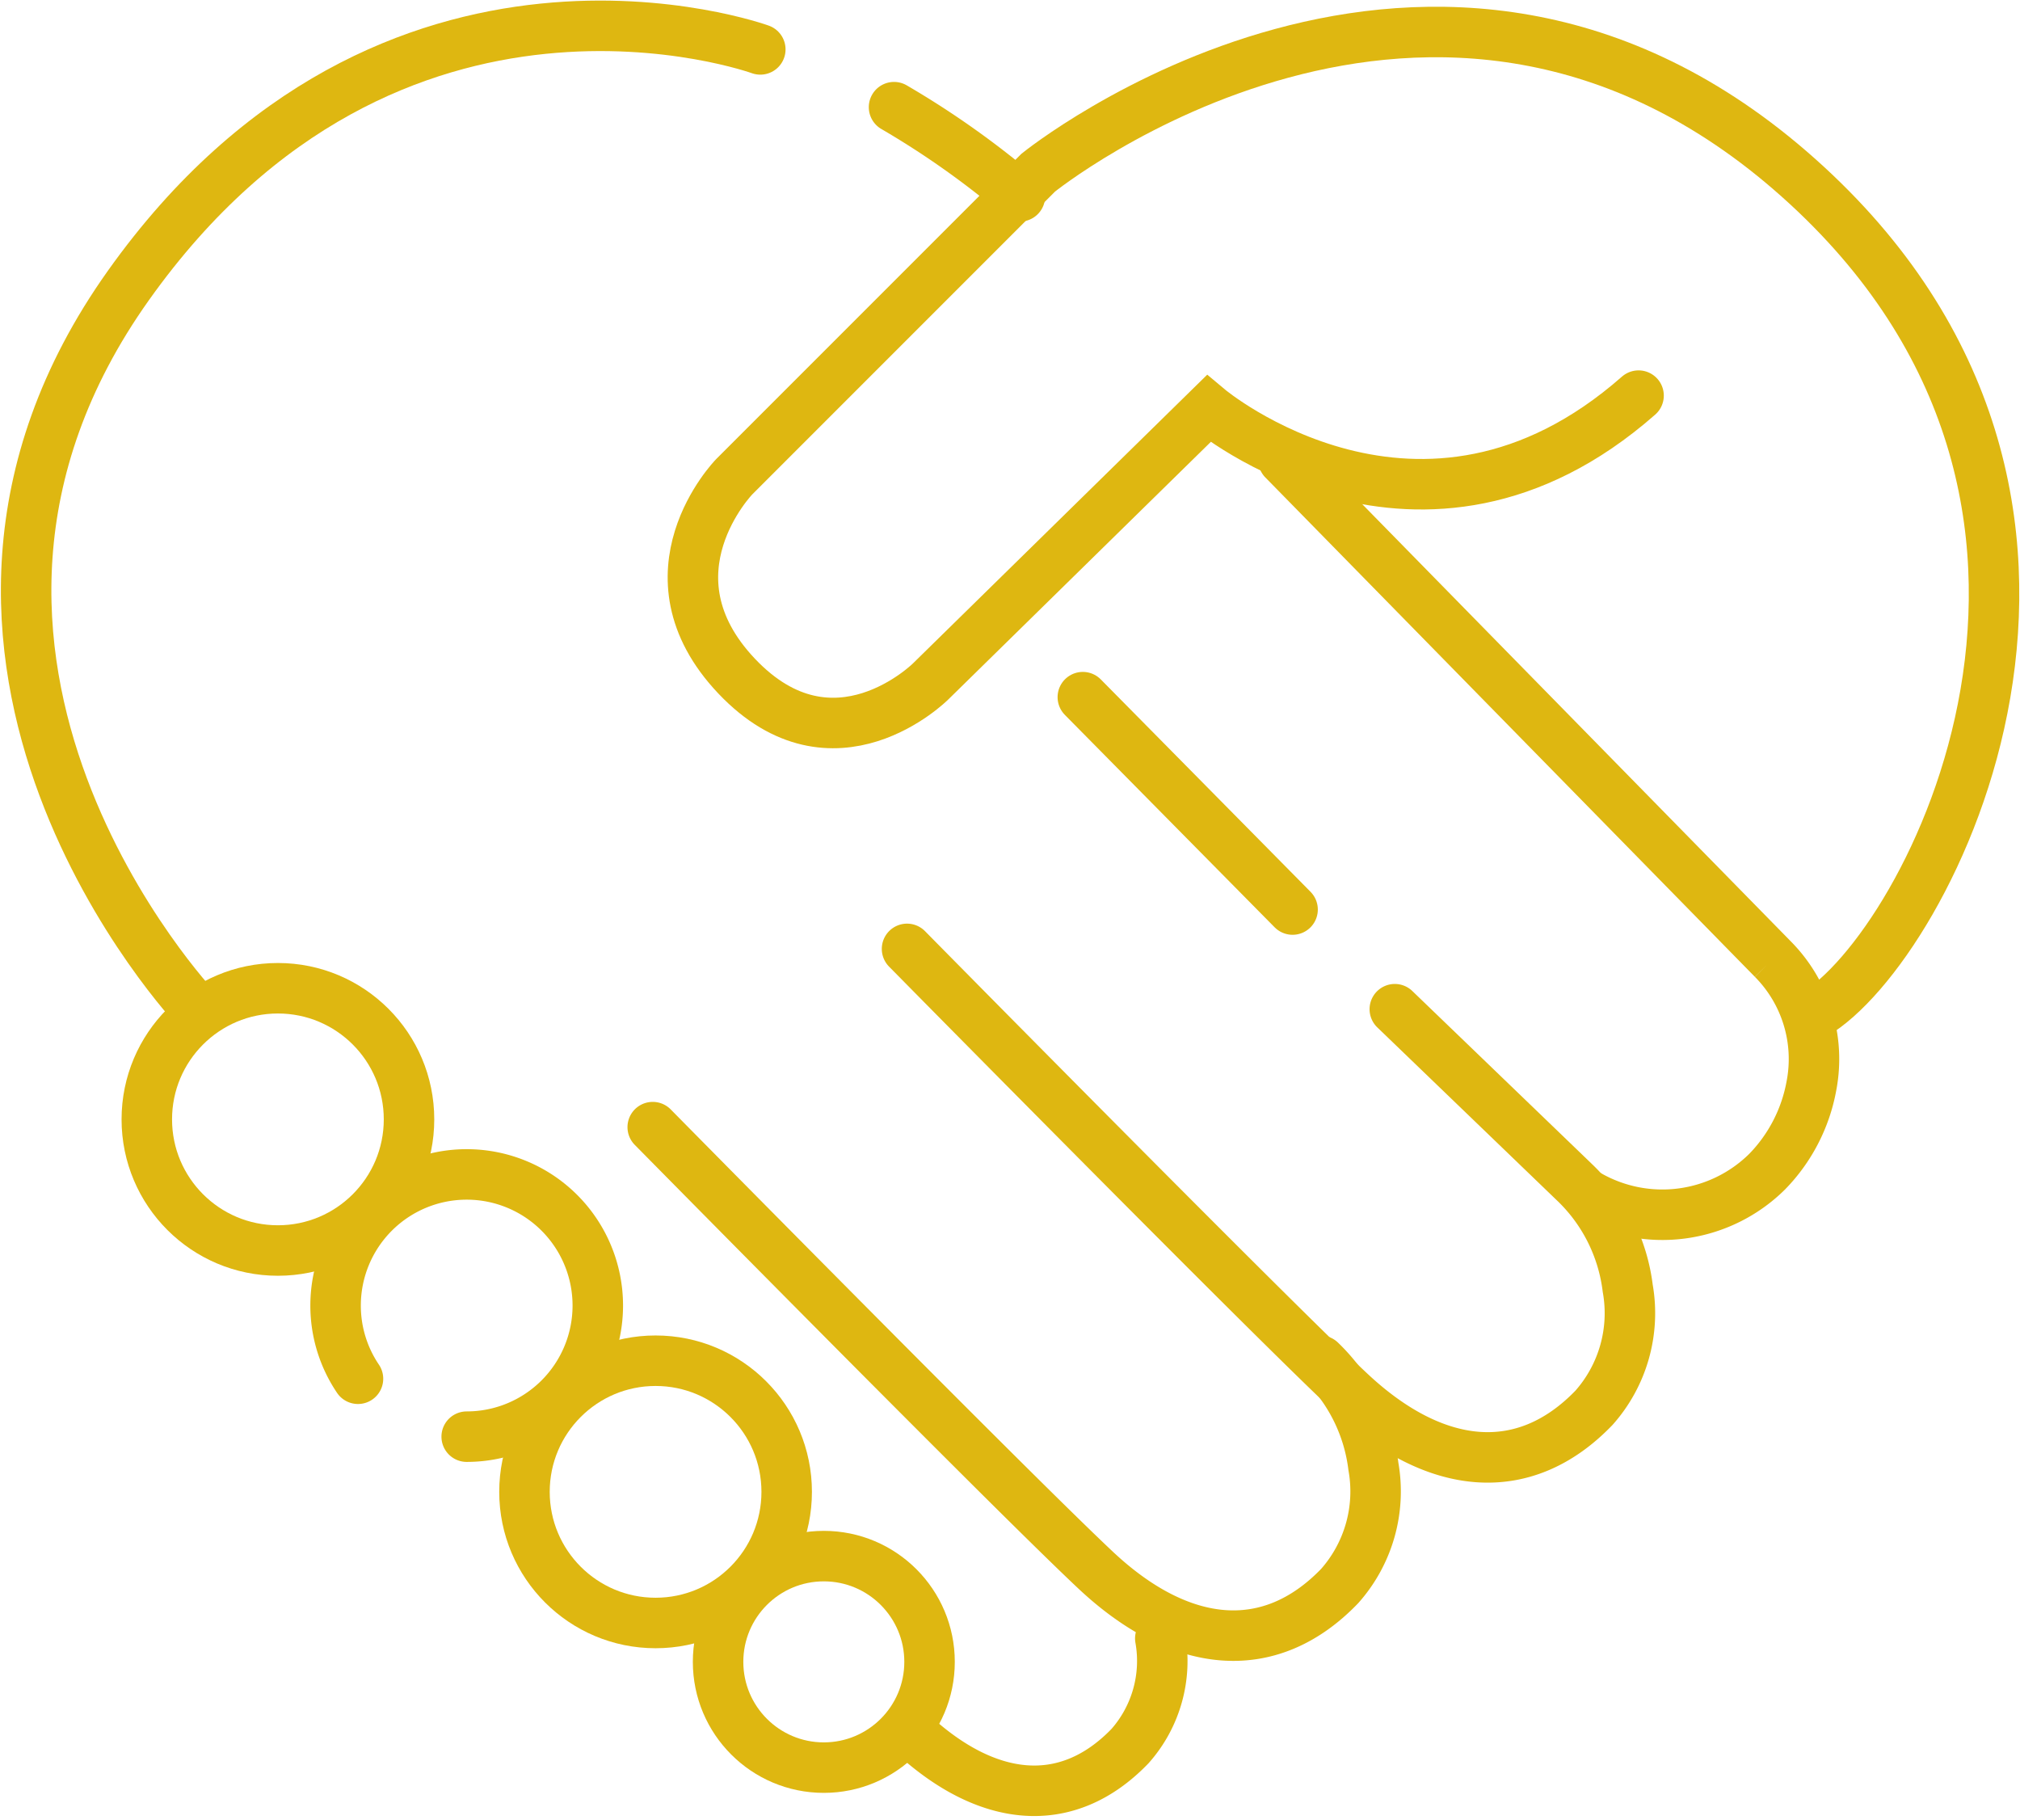
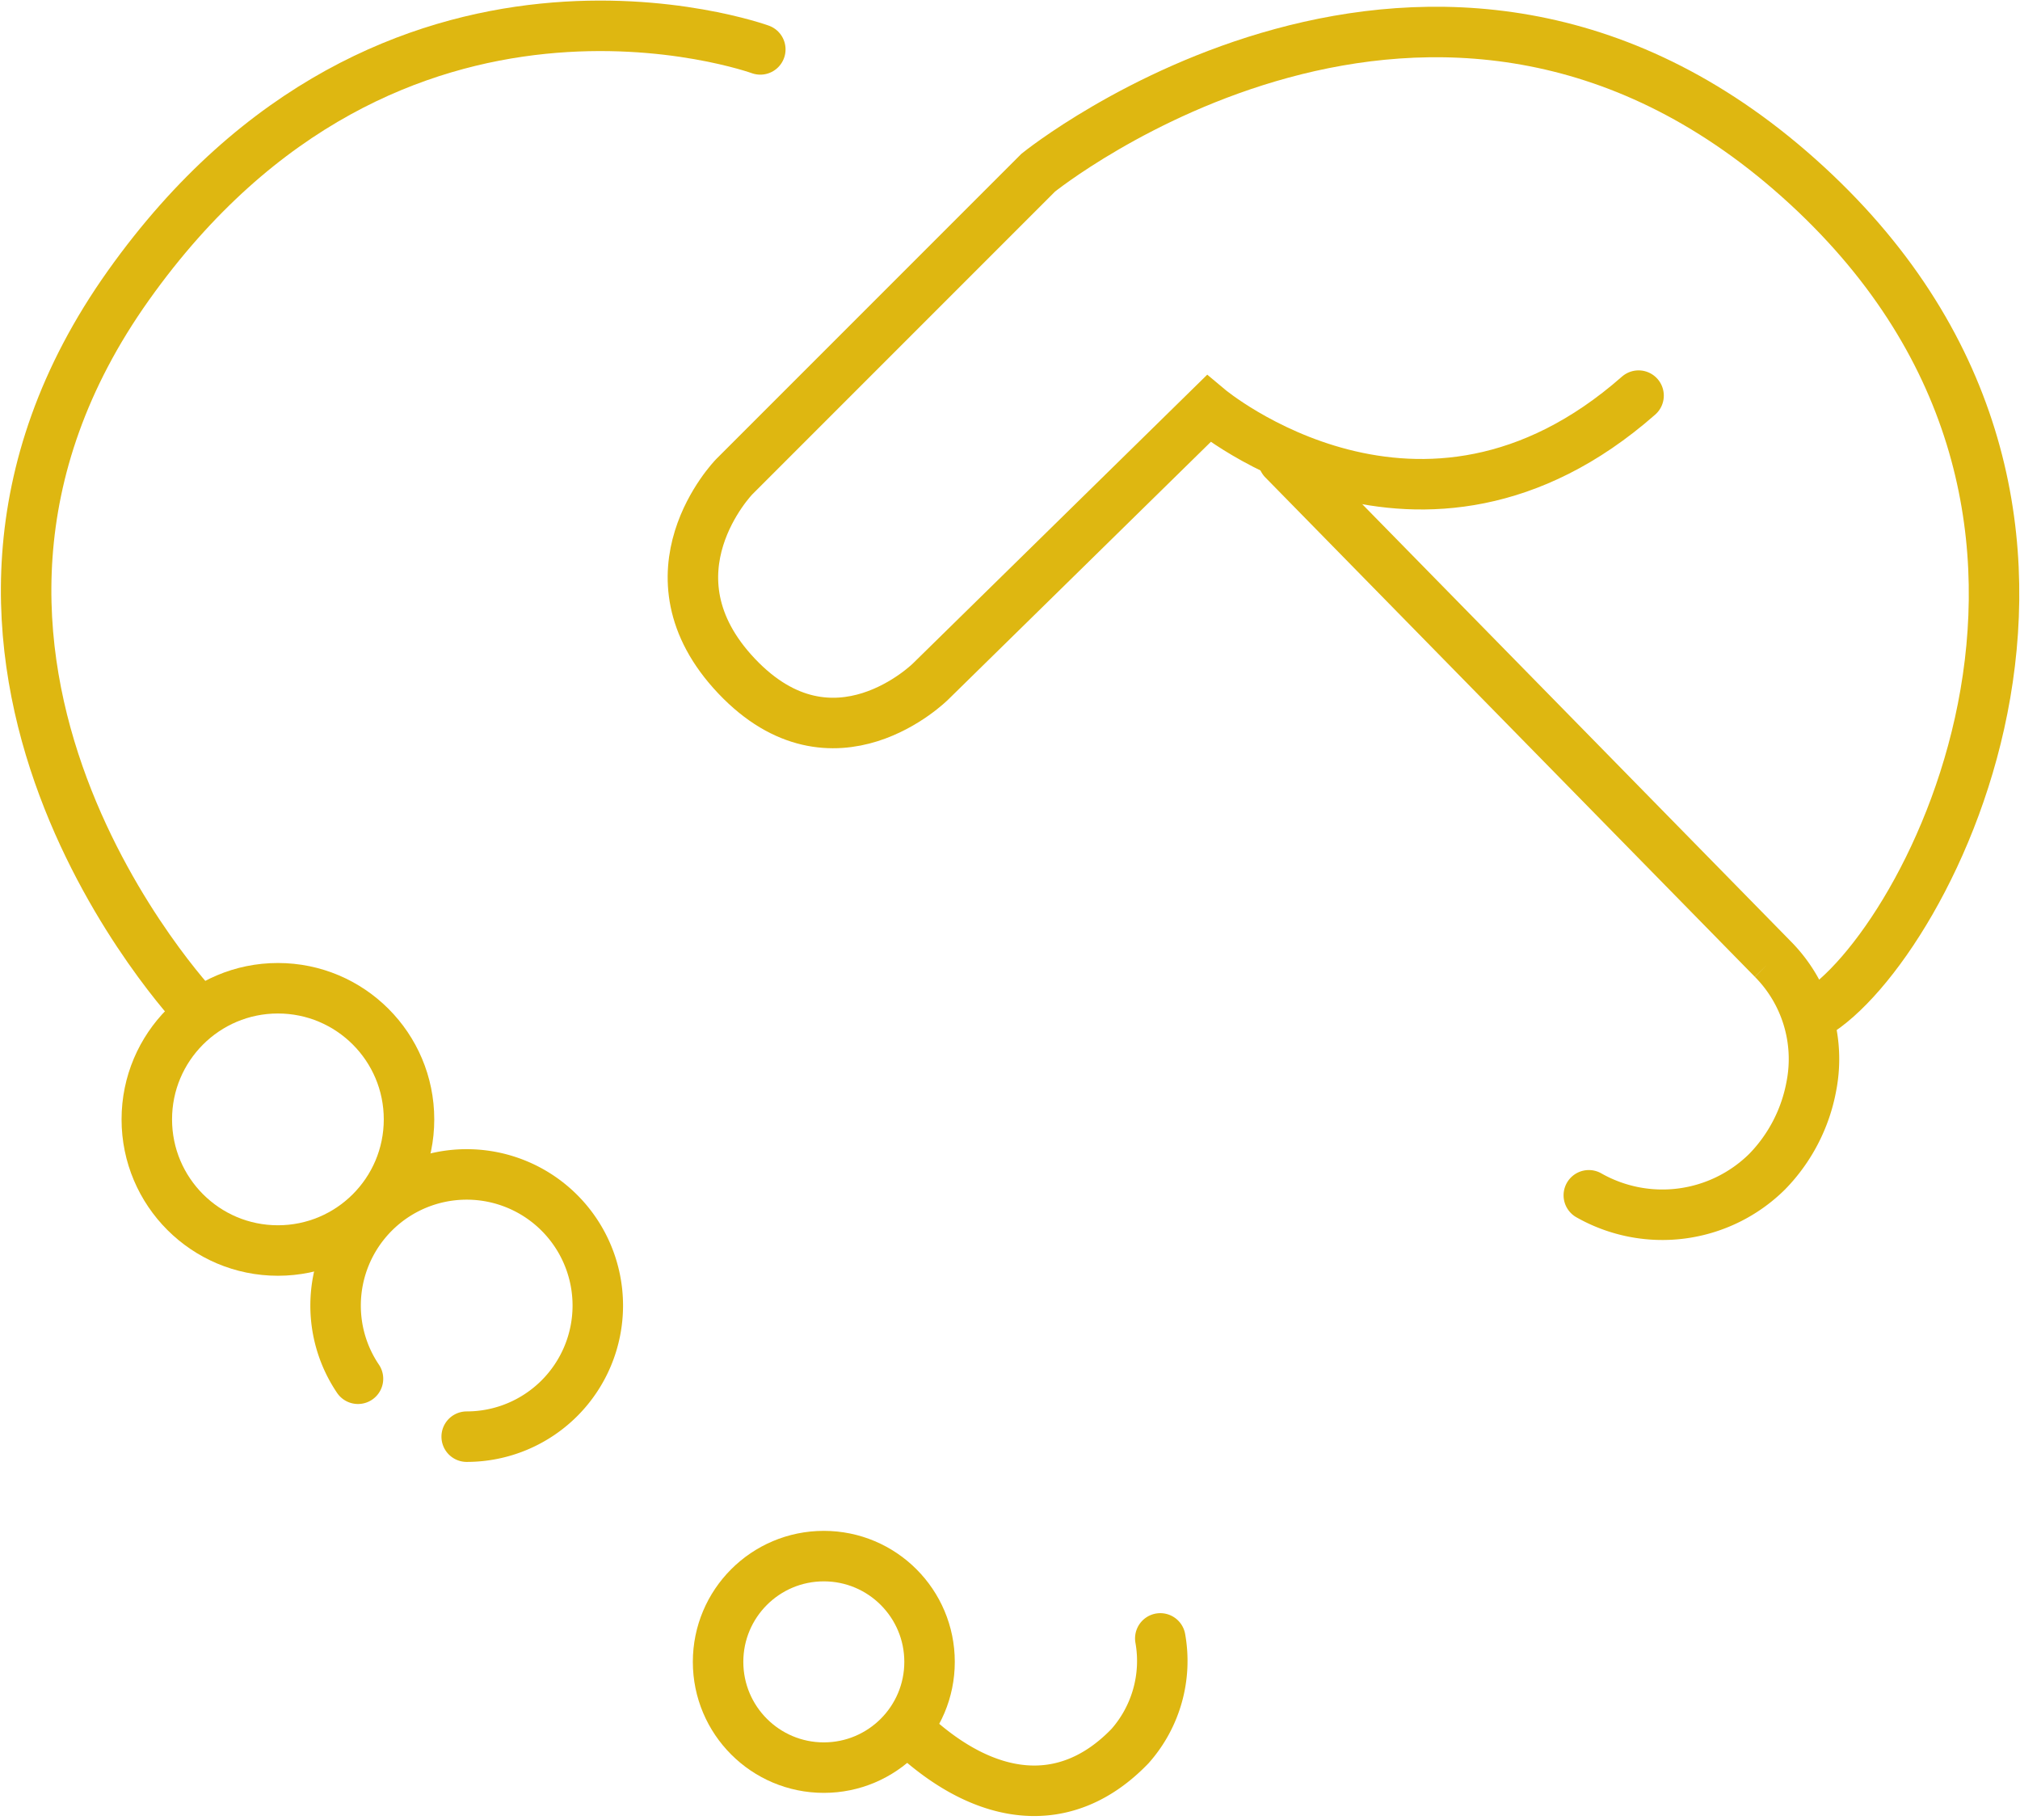
<svg xmlns="http://www.w3.org/2000/svg" width="80.026" height="72.08" viewBox="0 0 80.026 72.08">
  <g id="Grupo_7337" data-name="Grupo 7337" transform="translate(2148.908 -1182.793)">
    <path id="Trazado_8875" data-name="Trazado 8875" d="M-1976.628,1223.9c4.467-2.6,13.815-20.255-.623-33.135s-30.122-.208-30.122-.208l-12.049,12.049s-3.74,3.843.1,7.894,7.686.208,7.686.208l11.01-10.8s8.414,7.063,17.035-.519" transform="translate(-100.402 -0.926)" fill="none" stroke="#deb711" stroke-linecap="round" stroke-miterlimit="10" stroke-width="2" />
    <path id="Trazado_8876" data-name="Trazado 8876" d="M-1908.748,1266.338l19.391,19.777a5.621,5.621,0,0,1,1.528,5.02,6.536,6.536,0,0,1-1.756,3.4,5.9,5.9,0,0,1-7.063.935" transform="translate(-189.316 -65.333)" fill="none" stroke="#deb711" stroke-linecap="round" stroke-miterlimit="10" stroke-width="2" />
-     <line id="Línea_11" data-name="Línea 11" x2="8.31" y2="8.413" transform="translate(-2106.01 1210.406)" fill="none" stroke="#deb711" stroke-linecap="round" stroke-miterlimit="10" stroke-width="2" />
-     <path id="Trazado_8877" data-name="Trazado 8877" d="M-1960.988,1361.731l7.127,6.863a6.979,6.979,0,0,1,2.1,4.189,5.644,5.644,0,0,1-1.337,4.736c-2.8,2.908-6.336,2.493-9.66-.623s-17.554-17.554-17.554-17.554" transform="translate(-132.662 -138.965)" fill="none" stroke="#deb711" stroke-linecap="round" stroke-miterlimit="10" stroke-width="2" />
-     <path id="Trazado_8878" data-name="Trazado 8878" d="M-2002.233,1402.5a6.982,6.982,0,0,1,2.1,4.189,5.646,5.646,0,0,1-1.337,4.736c-2.8,2.908-6.336,2.493-9.66-.623s-17.554-17.554-17.554-17.554" transform="translate(-94.365 -165.811)" fill="none" stroke="#deb711" stroke-linecap="round" stroke-miterlimit="10" stroke-width="2" />
    <path id="Trazado_8879" data-name="Trazado 8879" d="M-1969.81,1490.457a5.085,5.085,0,0,1-1.2,4.266c-2.526,2.62-5.707,2.245-8.7-.561" transform="translate(-133.131 -242.769)" fill="none" stroke="#deb711" stroke-linecap="round" stroke-miterlimit="10" stroke-width="2" />
-     <path id="Trazado_8880" data-name="Trazado 8880" d="M-1977.816,1202.8a34.542,34.542,0,0,0-4.986-3.531" transform="translate(-130.687 -12.231)" fill="none" stroke="#deb711" stroke-linecap="round" stroke-miterlimit="10" stroke-width="2" />
    <path id="Trazado_8881" data-name="Trazado 8881" d="M-2118.787,1184.75s-14.617-5.3-25.033,9.348c-10.491,14.75,2.7,28.668,2.7,28.668" transform="translate(0)" fill="none" stroke="#deb711" stroke-linecap="round" stroke-miterlimit="10" stroke-width="2" />
    <circle id="Elipse_52" data-name="Elipse 52" cx="5.194" cy="5.194" r="5.194" transform="translate(-2143.092 1221.936)" fill="none" stroke="#deb711" stroke-linecap="round" stroke-miterlimit="10" stroke-width="2" />
-     <circle id="Elipse_53" data-name="Elipse 53" cx="5.194" cy="5.194" r="5.194" transform="translate(-2128.13 1236.689)" fill="none" stroke="#deb711" stroke-linecap="round" stroke-miterlimit="10" stroke-width="2" />
    <circle id="Elipse_54" data-name="Elipse 54" cx="4.189" cy="4.189" r="4.189" transform="translate(-2120.46 1244.428)" fill="none" stroke="#deb711" stroke-linecap="round" stroke-miterlimit="10" stroke-width="2" />
    <path id="Trazado_8882" data-name="Trazado 8882" d="M-2083.826,1412.615a5.194,5.194,0,0,0,5.194-5.194,5.194,5.194,0,0,0-5.194-5.193,5.194,5.194,0,0,0-5.194,5.193,5.169,5.169,0,0,0,.887,2.9" transform="translate(-46.593 -172.918)" fill="none" stroke="#deb711" stroke-linecap="round" stroke-miterlimit="10" stroke-width="2" />
  </g>
</svg>